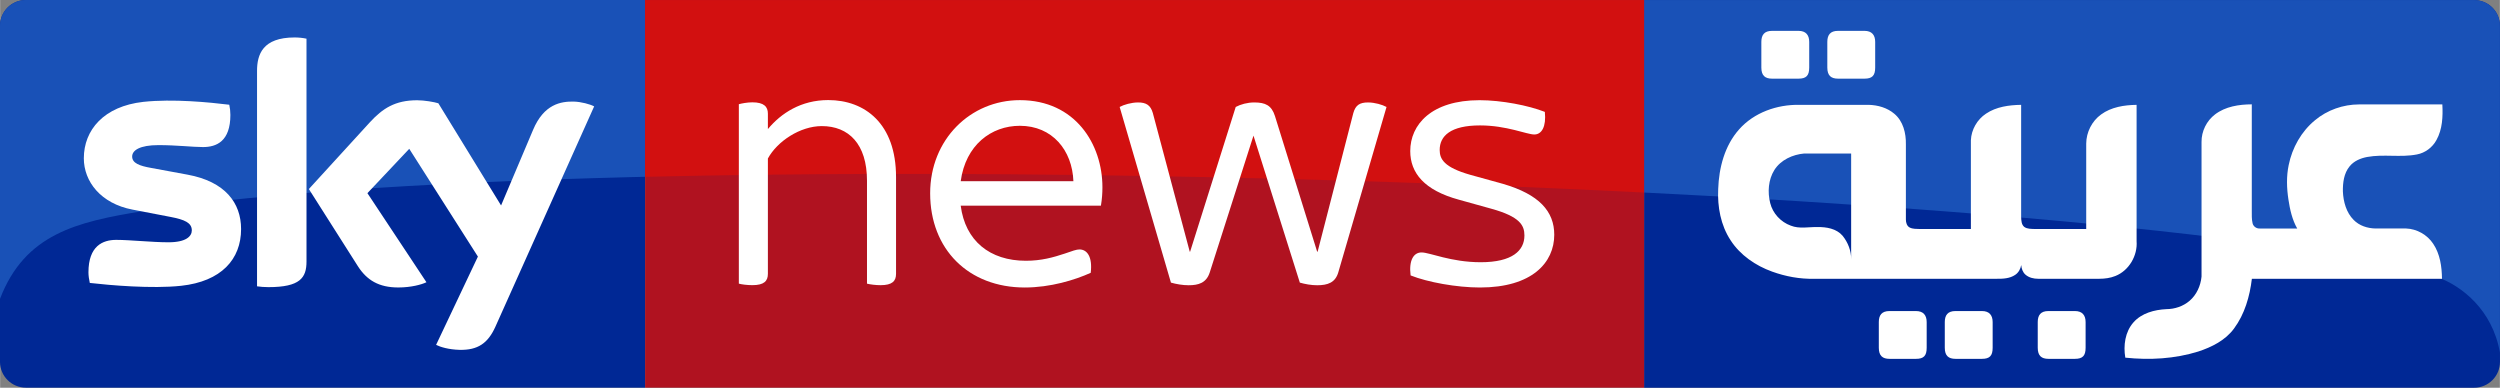
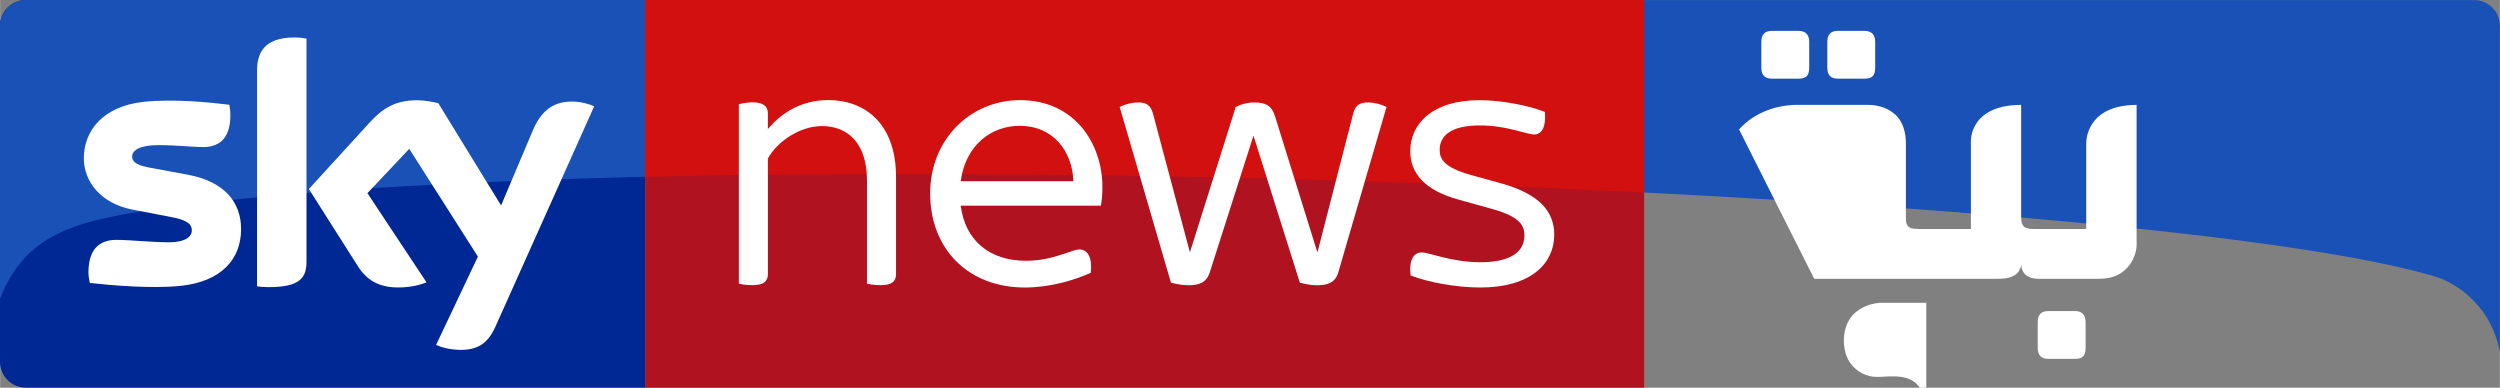
<svg xmlns="http://www.w3.org/2000/svg" id="a" width="800" height="124.07" version="1.1" viewBox="0 0 211.66 32.829">
  <rect x="0" y="0" width="211.66" height="32.829" fill="#808080" stroke="none" />
-   <path id="b" d="m139.2 32.829v-32.822h70.28c1.208 0 2.189 0.98 2.189 2.188l-1.6e-4 28.446c0 1.208-0.98 2.188-2.188 2.188z" fill="#002895" stroke-width="2.655" />
  <path id="c" d="m2.177 32.822 52.434 0.004v-32.822l-52.434-0.004c-1.208-9.4993e-5 -2.188 0.98-2.188 2.188v28.446c0 1.208 0.98 2.188 2.188 2.188" fill="#002895" stroke-width="2.655" />
  <path id="d" d="m2.177 2.0401e-4c-1.208-3.1e-5 -2.188 0.98-2.188 2.188v23.118c2.116-5.522 6.54-6.517 11.996-7.416 42.663-6.559 169.45-2.073 194.42 5.593 1.972 0.706 4.623 2.718 5.258 6.37v-27.659c0-1.208-0.98-2.188-2.188-2.188z" fill="#1951b7" stroke-width="2.655" />
  <g id="k" transform="matrix(.07 0 0 .07 143.59 1.864)" fill="#fff">
    <g id="l" transform="translate(0 -75.365)">
-       <path id="m" d="m234.1 424.98c-9.35 0-12.92 4.987-12.92 13.36v31.094c0 9.699 4.626 13.359 12.92 13.359h32.065c9.158 0 12.92-3.564 12.92-13.359v-31.094c0-8.366-4.105-13.359-12.92-13.359z" />
-       <path id="n" d="m313.9 424.98c-9.35 0-12.92 4.986-12.92 13.359v31.094c0 9.699 4.626 13.359 12.92 13.359h32.065c9.158 0 12.92-3.564 12.92-13.359v-31.094c0-8.366-4.105-13.359-12.92-13.359z" />
      <path id="o" d="m426.34 424.98c-9.35 0-12.92 4.986-12.92 13.359v31.094c0 9.699 4.626 13.359 12.92 13.359h32.065c9.158 0 12.92-3.564 12.92-13.359v-31.094c0-8.366-4.105-13.359-12.92-13.359z" />
    </g>
    <g id="p" transform="translate(0 180.04)">
      <path id="q" d="m92.016-169.34c-9.35 0-12.92 4.986-12.92 13.359v31.094c0 9.699 4.626 13.359 12.92 13.359h32.065c9.158 0 12.92-3.564 12.92-13.359v-31.094c0-8.366-4.105-13.359-12.92-13.359z" />
      <path id="r" d="m171.81-169.34c-9.35 0-12.92 4.986-12.92 13.359v31.094c0 9.699 4.626 13.359 12.92 13.359h32.065c9.158 0 12.92-3.564 12.92-13.359v-31.094c0-8.366-4.105-13.359-12.92-13.359z" />
    </g>
-     <path id="s" d="m52.14 129.93c18.07-20.46 46.01-30.245 72.89-29.735h83.99c11.06 0.29 22.4 3.525 30.93 10.795 10.72 8.93 14.24 23.53 13.98 36.95v91.04c0.02 3.56 1.13 7.75 4.53 9.55 3.85 2 8.34 1.665 12.55 1.855l61.545 2.5e-4v-107.4c0.54-12.81 7.605-25.12 18.325-32.15 12.42-8.37 27.82-10.43 42.47-10.65v135.83c0.2 4.11 0.29 8.98 3.77 11.82 3.71 2.67 8.54 2.335 12.88 2.535h62.06v-103.3c0.09-13.7 6.85-27.23 18.01-35.26 12.32-9 28.015-11.42 42.925-11.62v164.88c1.35 17.47-9.225 35.69-25.735 42.15-6.09 2.45-12.69 3.322-19.23 3.342h-73.99c-5.54 0.04-11.36-1.323-15.57-5.082-3.24-2.92-4.73-7.26-5.02-11.52-0.83 4.74-3.31 9.29-7.42 11.95-6.44 4.34-14.51 4.732-22.03 4.652h-220.96c-17.32 0.46-34.63-2.792-50.88-8.652-20.03-7.23-38.64-19.88-50.31-37.97-11.93-18.16-15.98-40.46-14.95-61.91 0.87-25.72 7.78-52.49 25.24-72.1m42.7 49.06c-7.35 11.76-8.37 26.7-5.05 39.94 3.08 12.56 12.82 23.03 24.95 27.37 10.31 4.14 21.53 1.47 32.27 1.69 10.82-0.17 22.93 1.88 30.36 10.52 6.46 7.99 10.52 18.22 10.35 28.54v-128.02h-56.67c-14.05 1.21-28.48 7.715-36.21 19.955z" />
-     <path id="t" d="m627.84 111.8c12.59-9.65 29.035-12.14 44.495-12.22v128.41c0.05 5.18-0.275 10.44 0.975 15.52 0.91 3.83 4.76 6.5 8.65 6.26h45.32c-6.12-10.69-8.79-22.93-10.62-35-2.11-13.83-2.59-28.05 0.32-41.81 4.22-20.88 15.27-40.58 31.82-54.16 14.79-12.38 34.01-19.09 53.28-19.13h100.75c0.79 14.57 0.13 30.05-7.12 43.09-4.83 8.91-13.63 15.55-23.61 17.42-19.88 3.9-40.33-0.61-60.23 3.06-7.98 1.51-16.01 4.86-21.21 11.33-6.95 8.42-8.3 19.87-8.13 30.41 0.56 12.38 4.06 25.44 13.06 34.43 6.85 7.03 16.8 10.175 26.44 10.335h36.96c13.05 0.47 25.6 7.595 32.79 18.495 8.33 12.37 10.45 27.722 10.62 42.322h-229.95c-2.57 21.32-8.7 42.838-21.66 60.268-10.45 14.23-26.91 22.39-43.29 27.77-28.4 8.83-58.71 10.5-88.16 7.39-2.49-14.69-0.31-31.19 9.87-42.68 9.89-11.23 25.34-15.28 39.77-16 10.15-0.05 20.39-3.44 28.12-10.1 8.52-7.29 13.38-18.26 14.45-29.28v-162.9c-0.13-12.8 6.06-25.5 16.29-33.23z" />
+     <path id="s" d="m52.14 129.93c18.07-20.46 46.01-30.245 72.89-29.735h83.99c11.06 0.29 22.4 3.525 30.93 10.795 10.72 8.93 14.24 23.53 13.98 36.95v91.04c0.02 3.56 1.13 7.75 4.53 9.55 3.85 2 8.34 1.665 12.55 1.855l61.545 2.5e-4v-107.4c0.54-12.81 7.605-25.12 18.325-32.15 12.42-8.37 27.82-10.43 42.47-10.65v135.83c0.2 4.11 0.29 8.98 3.77 11.82 3.71 2.67 8.54 2.335 12.88 2.535h62.06v-103.3c0.09-13.7 6.85-27.23 18.01-35.26 12.32-9 28.015-11.42 42.925-11.62v164.88c1.35 17.47-9.225 35.69-25.735 42.15-6.09 2.45-12.69 3.322-19.23 3.342h-73.99c-5.54 0.04-11.36-1.323-15.57-5.082-3.24-2.92-4.73-7.26-5.02-11.52-0.83 4.74-3.31 9.29-7.42 11.95-6.44 4.34-14.51 4.732-22.03 4.652h-220.96m42.7 49.06c-7.35 11.76-8.37 26.7-5.05 39.94 3.08 12.56 12.82 23.03 24.95 27.37 10.31 4.14 21.53 1.47 32.27 1.69 10.82-0.17 22.93 1.88 30.36 10.52 6.46 7.99 10.52 18.22 10.35 28.54v-128.02h-56.67c-14.05 1.21-28.48 7.715-36.21 19.955z" />
  </g>
  <path id="u" d="m20.403 19.393c0 2.563-1.676 4.437-5.08 4.806-2.467 0.266-6.036-0.048-7.73-0.242-0.064-0.276-0.114-0.621-0.114-0.892 0-2.244 1.214-2.754 2.35-2.754 1.179 0 3.038 0.204 4.421 0.204 1.516 0 1.981-0.518 1.981-1.009 0-0.643-0.613-0.911-1.795-1.137l-3.227-0.621c-2.687-0.513-4.121-2.374-4.121-4.345 0-2.398 1.697-4.405 5.035-4.777 2.523-0.271 5.595 0.037 7.281 0.242 0.061 0.292 0.093 0.566 0.093 0.866 0 2.236-1.179 2.719-2.316 2.719-0.874 0-2.228-0.165-3.773-0.165-1.575 0-2.228 0.436-2.228 0.967 0 0.56 0.621 0.791 1.607 0.964l3.088 0.571c3.171 0.584 4.528 2.385 4.528 4.602m5.539 2.751c0 1.375-0.539 2.17-3.224 2.17-0.356 0-0.667-0.027-0.964-0.069v-18.241c0-1.386 0.47-2.831 3.181-2.831 0.343 0 0.685 0.035 1.006 0.104zm10.973 7.058c0.351 0.181 1.073 0.398 1.984 0.422 1.556 0.035 2.409-0.563 3.038-1.96l8.362-18.655c-0.345-0.186-1.107-0.39-1.734-0.406-1.075-0.019-2.517 0.202-3.442 2.403l-2.706 6.392-5.311-8.652c-0.343-0.106-1.179-0.255-1.795-0.255-1.869 0-2.921 0.69-4.007 1.869l-5.162 5.648 4.151 6.535c0.767 1.192 1.782 1.8 3.423 1.8 1.075 0 1.97-0.244 2.382-0.443l-4.998-7.542 3.542-3.755 5.813 9.125z" fill="#fff" stroke-width="2.655" />
  <path id="v" d="m139.2 0.004h-84.585v32.822h84.585v-32.822" fill="#b01220" stroke-width="2.655" />
  <path id="w" d="m54.611 0.004v14.967c25.97-0.616 57.025-0.05 84.585 1.332v-16.299z" fill="#d21010" stroke-width="2.655" />
  <g id="x" transform="matrix(1.969 0 0 1.969 -.006 -65.476)" fill="#fff" stroke-width="1.348">
    <path id="y" d="m41.311 41.046h4.846c-0.049-1.329-0.907-2.383-2.302-2.383-1.231 0-2.334 0.827-2.544 2.383m6.03 1.053h-6.03c0.194 1.508 1.249 2.368 2.805 2.368 0.665 0 1.183-0.147 1.669-0.309 0.324-0.113 0.503-0.178 0.632-0.178 0.324 0 0.568 0.307 0.485 1.005-0.681 0.309-1.734 0.632-2.836 0.632-2.416 0-4.069-1.637-4.069-4.052 0-2.318 1.735-4.005 3.858-4.005 2.384 0 3.55 1.897 3.55 3.745 0 0.244-0.016 0.503-0.065 0.794" />
    <path id="z" d="m38.53 40.866v4.166c0 0.307-0.162 0.485-0.665 0.485-0.21 0-0.453-0.032-0.584-0.065v-4.426c0-1.588-0.794-2.35-1.944-2.35-0.924 0-1.913 0.649-2.318 1.394v4.961c0 0.307-0.163 0.485-0.665 0.485-0.227 0-0.471-0.032-0.584-0.065v-7.716c0.113-0.032 0.357-0.081 0.584-0.081 0.502 0 0.665 0.194 0.665 0.485v0.665c0.566-0.681 1.427-1.247 2.593-1.247 1.588 0 2.918 1.021 2.918 3.306" />
    <path id="aa" d="m60.657 45.097c-0.081-0.649 0.129-0.988 0.471-0.988 0.356 0 1.263 0.421 2.544 0.421 1.362 0 1.88-0.502 1.88-1.15 0-0.438-0.194-0.81-1.425-1.151l-1.394-0.388c-1.491-0.406-2.091-1.151-2.091-2.091 0-1.135 0.907-2.188 2.983-2.188 0.94 0 2.107 0.227 2.805 0.503 0.065 0.631-0.131 0.972-0.454 0.972s-1.184-0.39-2.334-0.39c-1.265 0-1.734 0.454-1.734 1.054 0 0.388 0.178 0.746 1.312 1.069l1.41 0.39c1.556 0.453 2.205 1.183 2.205 2.188 0 1.199-0.956 2.269-3.193 2.269-1.005 0-2.253-0.228-2.983-0.519" />
    <path id="ab" d="m59.622 37.854-2.075 7.115c-0.129 0.438-0.453 0.551-0.907 0.551-0.259 0-0.519-0.049-0.746-0.113l-1.993-6.321-1.881 5.883c-0.146 0.454-0.487 0.551-0.907 0.551-0.26 0-0.535-0.049-0.762-0.113l-2.205-7.554c0.178-0.097 0.503-0.194 0.794-0.194 0.34 0 0.535 0.113 0.632 0.453l1.588 5.965h0.016l1.961-6.224c0.212-0.113 0.503-0.194 0.796-0.194 0.485 0 0.746 0.129 0.891 0.584l1.815 5.834h0.02l1.536-5.965c0.097-0.34 0.276-0.453 0.632-0.453 0.291 0 0.616 0.097 0.794 0.194" />
  </g>
</svg>